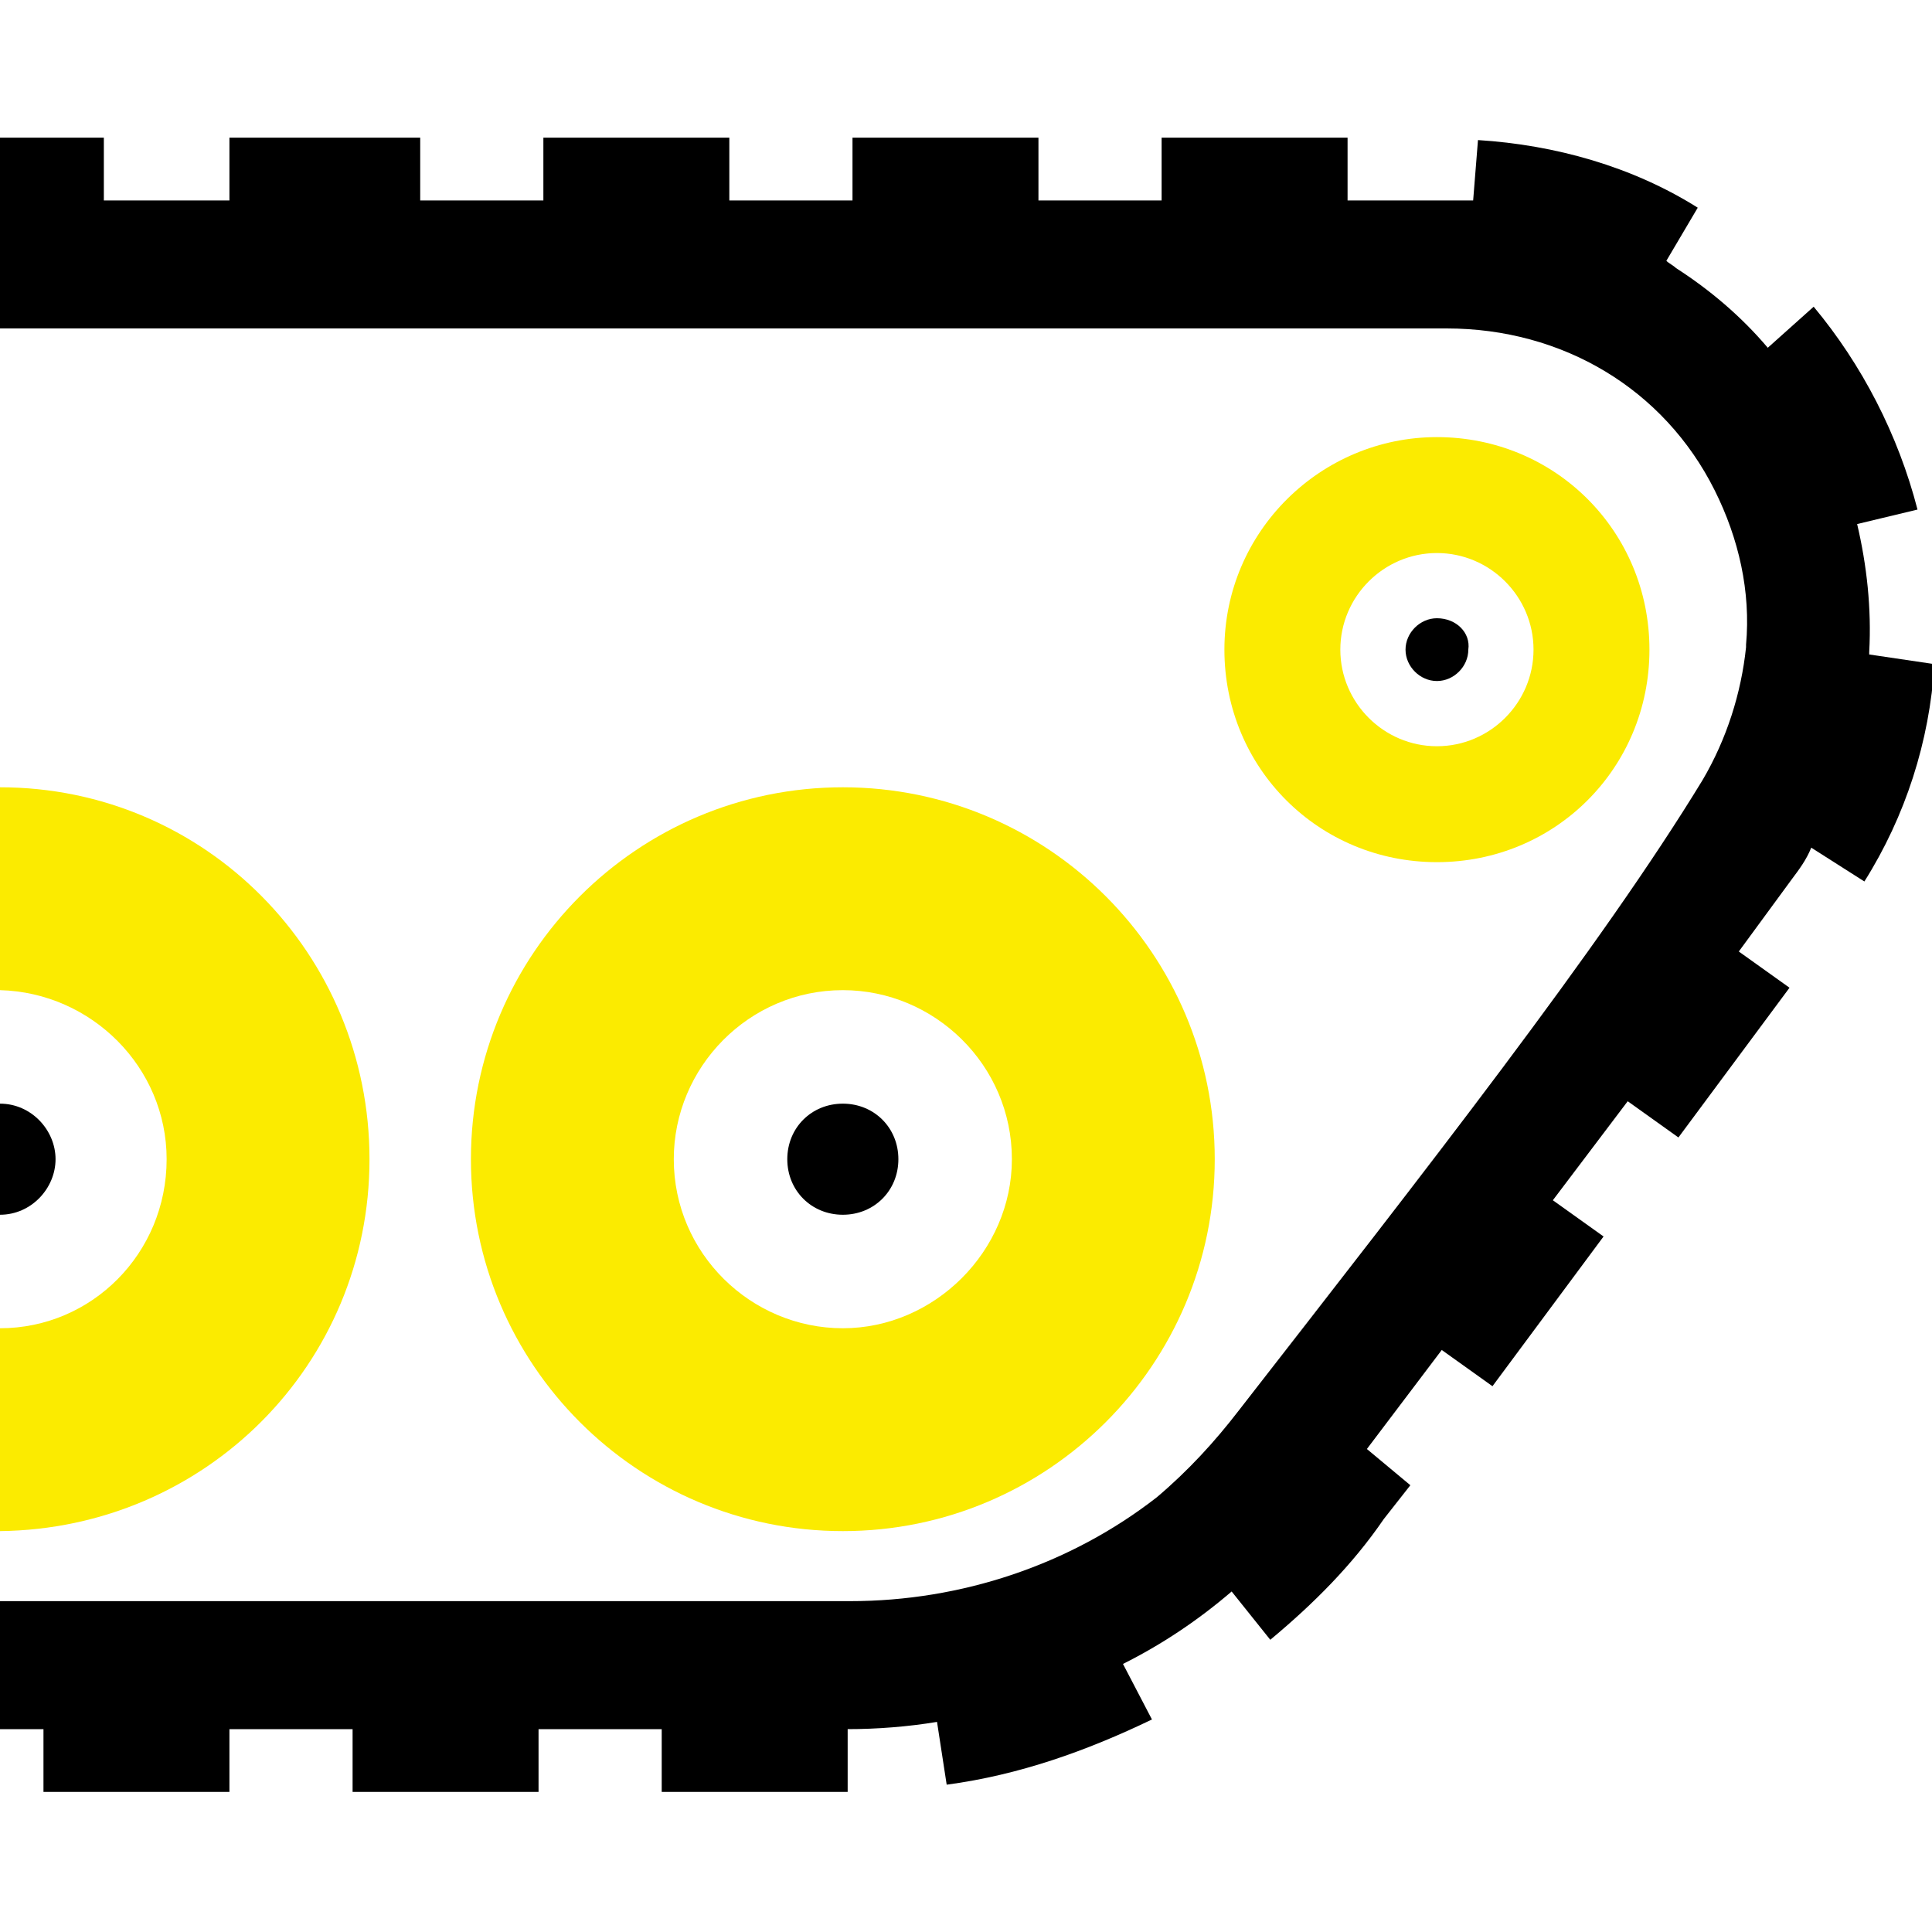
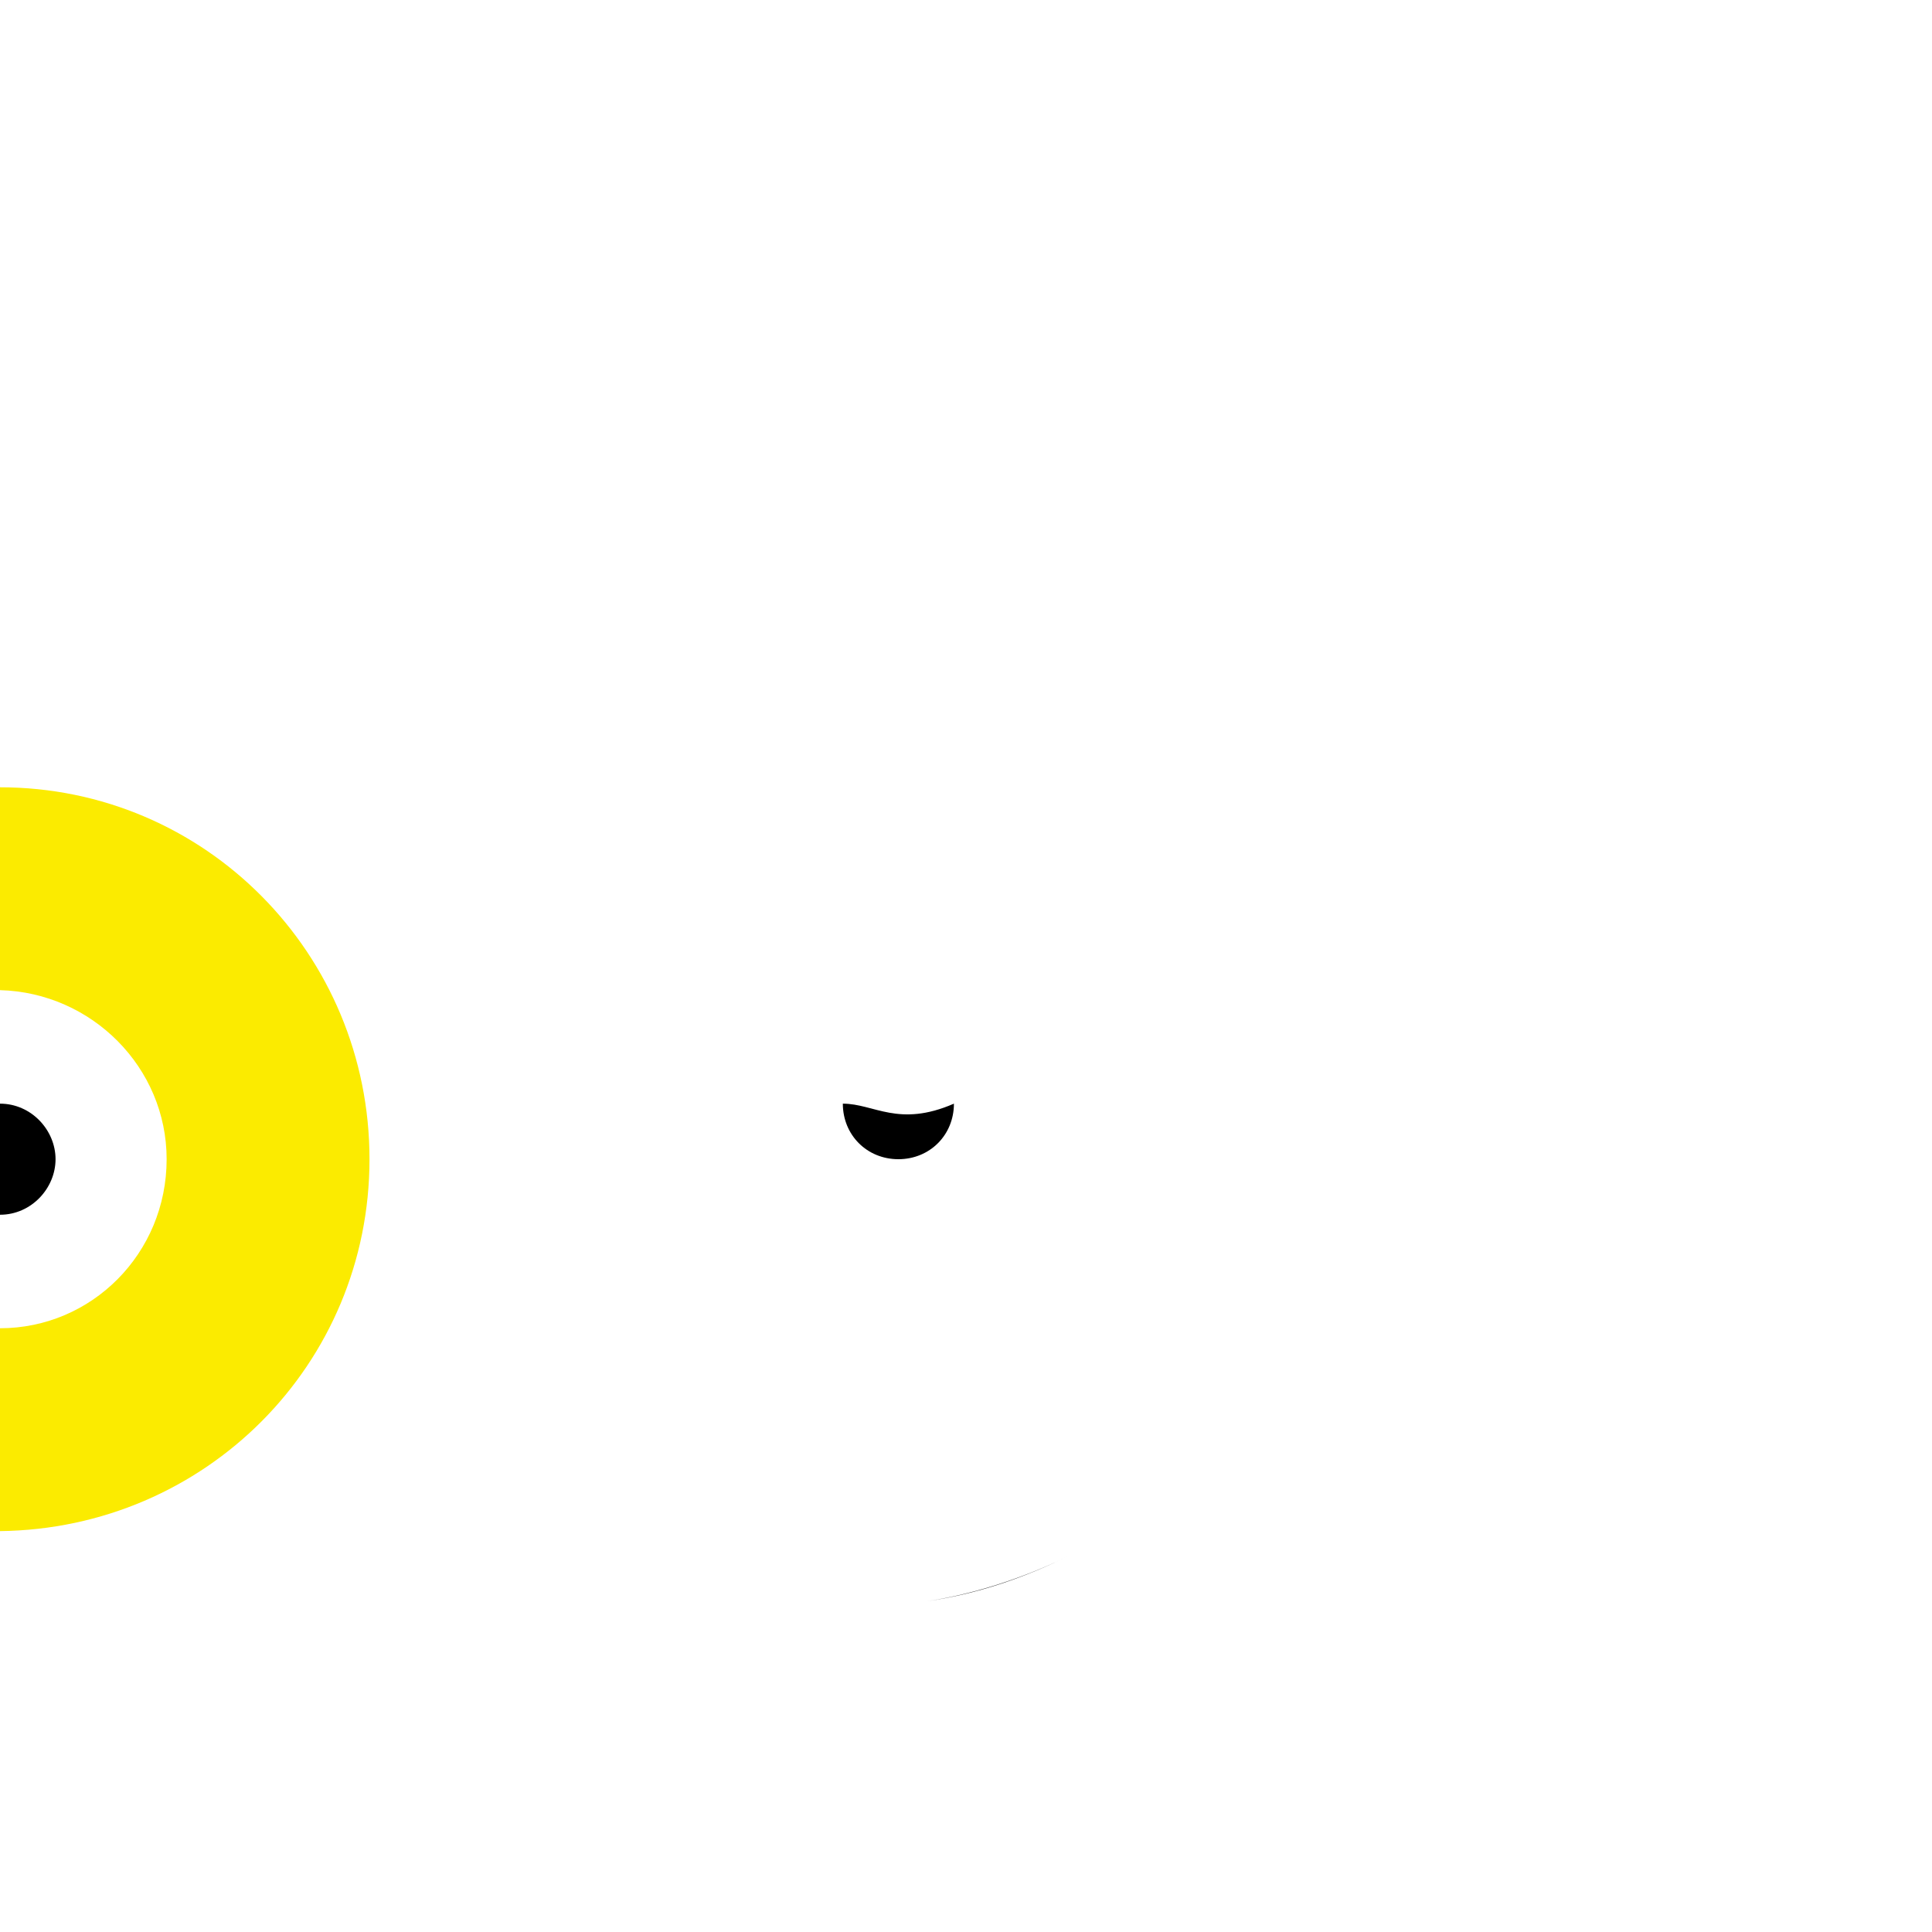
<svg xmlns="http://www.w3.org/2000/svg" version="1.1" id="图层_1" x="0px" y="0px" width="80px" height="80px" viewBox="0 0 80 80" style="enable-background:new 0 0 80 80;" xml:space="preserve">
  <style type="text/css"> .st0{fill:#FBEB00;} </style>
  <g>
-     <path class="st0" d="M34.9,32.6c-8.5,0-15.4,6.9-15.4,15.4c0,8.5,6.9,15.4,15.4,15.4v0c8.5,0,15.4-6.9,15.4-15.4 S43.4,32.6,34.9,32.6z M34.9,55c-3.8,0-7-3.1-7-7c0,0,0,0,0,0c0-3.8,3.1-7,7-7c3.8,0,7,3.1,7,7C41.9,51.8,38.7,55,34.9,55z" />
-     <path d="M34.9,45.7c-1.3,0-2.3,1-2.3,2.3l0,0c0,1.3,1,2.3,2.3,2.3c0,0,0,0,0,0c1.3,0,2.3-1,2.3-2.3C37.2,46.7,36.2,45.7,34.9,45.7z " />
-     <path class="st0" d="M59.5,18.1c-4.8,0-8.8,3.9-8.8,8.8s3.9,8.8,8.8,8.8s8.8-3.9,8.8-8.8S64.4,18.1,59.5,18.1z M59.5,30.9 c-2.2,0-4-1.8-4-4c0-2.2,1.8-4,4-4v0c2.2,0,4,1.8,4,4C63.5,29.1,61.7,30.9,59.5,30.9z" />
-     <path d="M59.5,25.6c-0.7,0-1.3,0.6-1.3,1.3h0c0,0.7,0.6,1.3,1.3,1.3c0.7,0,1.3-0.6,1.3-1.3C60.9,26.2,60.3,25.6,59.5,25.6z" />
-     <path d="M77.4,27.1V27v0c0.1-1.8-0.1-3.6-0.5-5.3l2.5-0.6c-0.8-3.1-2.3-6-4.3-8.4l-1.9,1.7c-1.1-1.3-2.4-2.4-3.8-3.3 c-0.1-0.1-0.3-0.2-0.4-0.3l1.3-2.2c-2.7-1.7-5.9-2.6-9.1-2.8L61,8.3v0c-0.4,0-0.8,0-1.2,0h-4V5.7h-7.7v2.6H43V5.7h-7.7v2.6h-5.1 V5.7h-7.7v2.6h-5.1V5.7H9.5v2.6H4.3V5.7H0v7.9h59.9c4.8,0,9,2.5,11.1,6.7c1,2,1.5,4.2,1.3,6.4v0.1c-0.2,1.9-0.8,3.8-1.8,5.5 C66.3,39.2,59,48.5,51.3,58.4c-1,1.3-2.1,2.5-3.4,3.6c-3.6,2.8-8.1,4.3-12.7,4.3H0v5.3h1.8v2.6h7.7v-2.6h5.1v2.6h7.7v-2.6h5.1v2.6 h7.7v-2.6c1.2,0,2.5-0.1,3.7-0.3h0l0.4,2.6c3-0.4,5.8-1.4,8.5-2.7l-1.2-2.3c1.6-0.8,3.1-1.8,4.5-3l1.6,2c1.8-1.5,3.4-3.1,4.7-5 l1.1-1.4L56.6,60l3.1-4.1l2.1,1.5l4.6-6.2l-2.1-1.5l3.1-4.1l2.1,1.5l4.6-6.2l-2.1-1.5l2.2-3c0.3-0.4,0.6-0.8,0.8-1.3l2.2,1.4 c1.7-2.7,2.7-5.8,2.9-9L77.4,27.1z" />
+     <path d="M34.9,45.7l0,0c0,1.3,1,2.3,2.3,2.3c0,0,0,0,0,0c1.3,0,2.3-1,2.3-2.3C37.2,46.7,36.2,45.7,34.9,45.7z " />
    <path d="M38.4,66.3c2.1-0.3,4.1-1,5.9-1.9C42.5,65.3,40.4,66,38.4,66.3L38.4,66.3z" />
    <path class="st0" d="M0,63.4v-8.4c3.8,0,6.9-3.1,6.9-7c0-3.8-3.1-6.9-6.9-7v-8.4c8.5,0,15.3,6.9,15.3,15.4 C15.3,56.5,8.5,63.3,0,63.4z" />
    <path d="M0,50.3v-4.6c1.3,0,2.3,1.1,2.3,2.3C2.3,49.2,1.3,50.3,0,50.3z" />
  </g>
</svg>